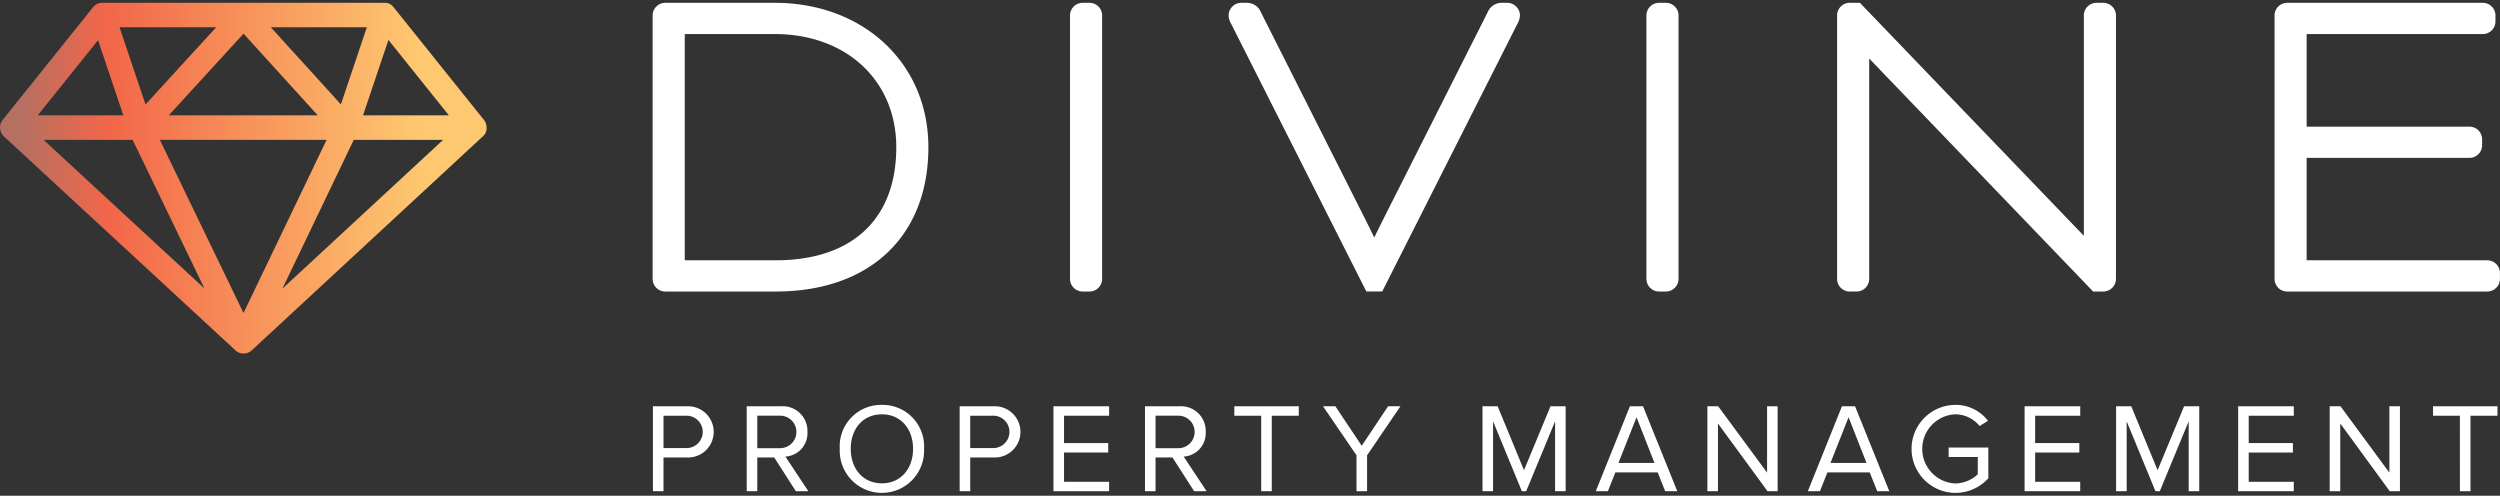
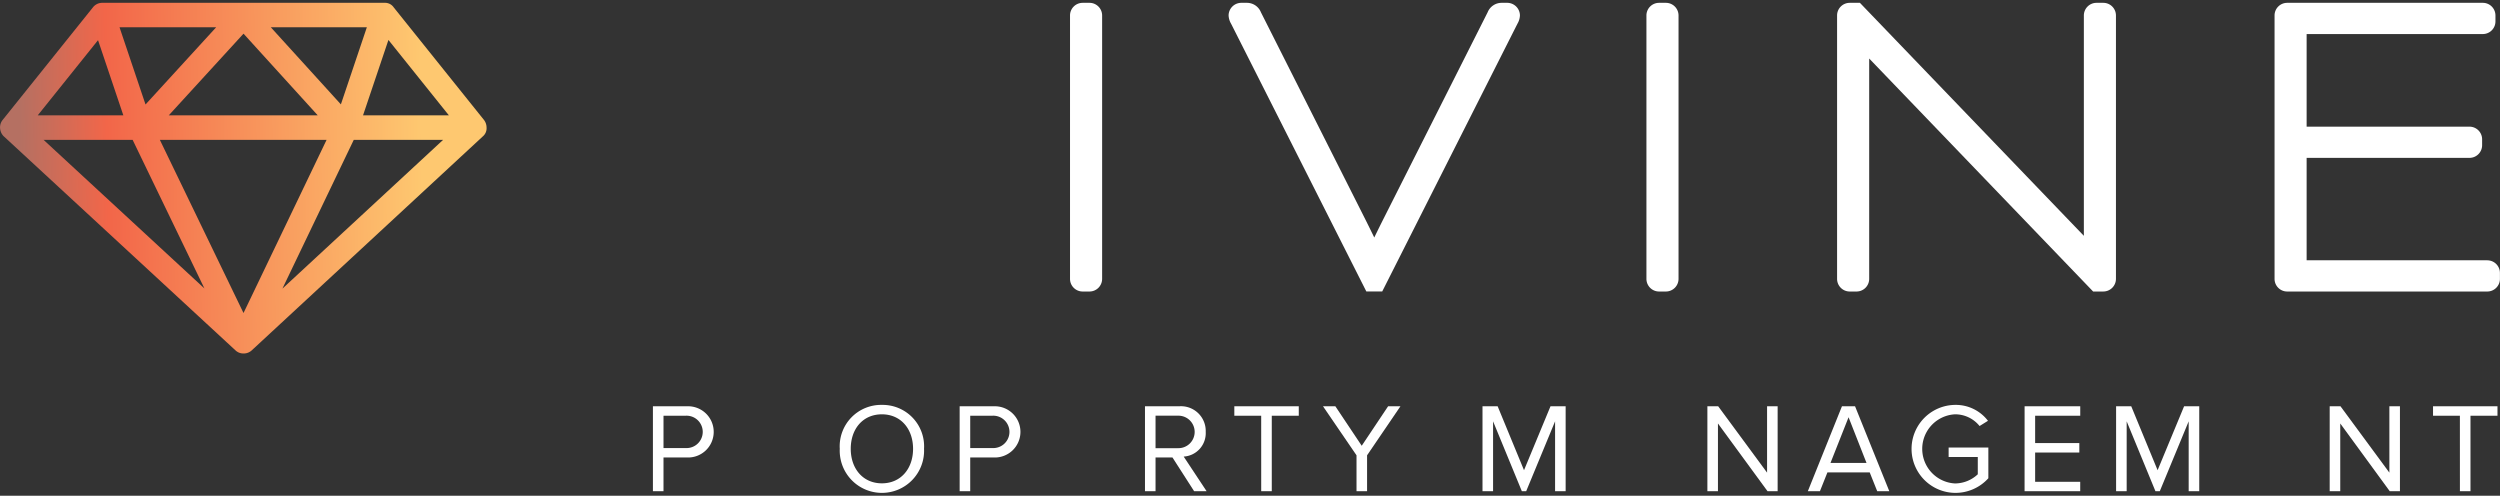
<svg xmlns="http://www.w3.org/2000/svg" viewBox="0 0 353 70">
  <rect x="0" y="0" width="353" height="70" fill="#333333" stroke="none" />
  <defs>
    <linearGradient id="b" x1=".041" x2=".951" y1=".386" y2=".374" gradientUnits="objectBoundingBox">
      <stop offset="0" stop-color="#b57062" />
      <stop offset=".18" stop-color="#f26649" />
      <stop offset=".835" stop-color="#fec870" />
      <stop offset="1" stop-color="#fec870" />
    </linearGradient>
    <clipPath id="a">
      <path fill="none" d="M0 0h353v70H0z" data-name="Rectangle 231" transform="translate(.364 -.32)" />
    </clipPath>
  </defs>
  <g data-name="Group 456">
    <g data-name="Group 363">
      <g fill="#fff" clip-path="url(#a)" data-name="Group 362" transform="translate(-.364 .32)">
        <path d="M92.556 57.048h4.819a3.617 3.617 0 110 7.228h-3.324v4.764h-1.495zm4.639 1.331h-3.144v4.567h3.147a2.286 2.286 0 100-4.567" data-name="Path 580" />
-         <path d="M109.684 64.276h-2.392v4.764H105.8V57.048h4.819a3.493 3.493 0 013.757 3.614 3.314 3.314 0 01-3.111 3.488l3.237 4.89h-1.762zm.755-5.9h-3.147v4.585h3.147a2.294 2.294 0 100-4.585" data-name="Path 581" />
        <path d="M124.888 56.851a5.857 5.857 0 015.951 6.2 5.956 5.956 0 11-11.9 0 5.846 5.846 0 015.95-6.2m0 1.331c-2.7 0-4.4 2.067-4.4 4.872 0 2.786 1.708 4.872 4.4 4.872 2.679 0 4.4-2.086 4.4-4.872 0-2.805-1.725-4.872-4.4-4.872" data-name="Path 582" />
        <path d="M135.867 57.048h4.819a3.617 3.617 0 110 7.228h-3.327v4.764h-1.492zm4.639 1.331h-3.147v4.567h3.147a2.286 2.286 0 100-4.567" data-name="Path 583" />
-         <path d="M149.113 57.048h7.857v1.331h-6.365v3.865h6.239v1.331h-6.239v4.135h6.365v1.331h-7.857z" data-name="Path 584" />
        <path d="M165.917 64.276h-2.391v4.764h-1.491V57.048h4.819a3.493 3.493 0 013.757 3.614 3.314 3.314 0 01-3.111 3.488l3.237 4.89h-1.762zm.756-5.9h-3.147v4.585h3.147a2.294 2.294 0 100-4.585" data-name="Path 585" />
        <path d="M178.444 58.379h-3.793v-1.331h9.1v1.331h-3.812V69.04h-1.492z" data-name="Path 586" />
        <path d="M191.904 63.97l-4.729-6.921h1.744l3.721 5.573 3.722-5.573h1.743l-4.71 6.921v5.071h-1.491z" data-name="Path 587" />
        <path d="M219.942 59.17l-4.081 9.871h-.612l-4.063-9.871v9.871h-1.493V57.049h2.14l3.721 9.025 3.74-9.025h2.139v11.992h-1.492z" data-name="Path 588" />
-         <path d="M234.427 66.38h-5.97l-1.06 2.66h-1.708l4.819-11.991h1.852l4.836 11.991h-1.708zm-5.538-1.331h5.088l-2.535-6.454z" data-name="Path 589" />
        <path d="M242.939 59.475v9.564h-1.492v-11.99h1.528l6.9 9.366v-9.366h1.492V69.04h-1.428z" data-name="Path 590" />
        <path d="M264.366 66.38h-5.969l-1.06 2.66h-1.708l4.818-11.991h1.852l4.836 11.991h-1.707zm-5.538-1.331h5.088l-2.535-6.454z" data-name="Path 591" />
        <path d="M276.409 56.851a5.715 5.715 0 014.656 2.247l-1.186.737a4.422 4.422 0 00-3.47-1.654 4.888 4.888 0 000 9.762 4.728 4.728 0 003.218-1.294v-2.445h-4.117v-1.33h5.609v4.333a6.244 6.244 0 01-4.71 2.067 6.212 6.212 0 010-12.423" data-name="Path 592" />
        <path d="M286.237 57.048h7.857v1.331h-6.369v3.865h6.24v1.331h-6.24v4.135h6.365v1.331h-7.857z" data-name="Path 593" />
        <path d="M309.406 59.17l-4.081 9.871h-.612l-4.063-9.871v9.871h-1.493V57.049h2.14l3.721 9.025 3.74-9.025h2.139v11.992h-1.492z" data-name="Path 594" />
-         <path d="M316.392 57.048h7.857v1.331h-6.366v3.865h6.24v1.331h-6.24v4.135h6.365v1.331h-7.857z" data-name="Path 595" />
        <path d="M330.808 59.475v9.564h-1.492v-11.99h1.528l6.9 9.366v-9.366h1.492V69.04h-1.439z" data-name="Path 596" />
        <path d="M347.701 58.379h-3.793v-1.331h9.1v1.331h-3.812V69.04h-1.492z" data-name="Path 597" />
-         <path d="M109.751.08H94.277a1.787 1.787 0 00-1.763 1.763V39.08a1.786 1.786 0 001.763 1.762h15.6c13.308 0 21.575-7.809 21.575-20.379C131.451 8.652 122.322.08 109.751.08m.125 36.353H97.051V4.488h12.7c10.107 0 17.168 6.568 17.168 15.972 0 10.153-6.212 15.974-17.043 15.974" data-name="Path 598" />
        <path d="M154.22.08h-1.007a1.786 1.786 0 00-1.762 1.763V39.08a1.786 1.786 0 001.762 1.762h1.007a1.787 1.787 0 001.764-1.762V1.843A1.787 1.787 0 00154.22.08" data-name="Path 599" />
        <path d="M213.153.08h-.818a2.128 2.128 0 00-1.916 1.335l-14.844 29.437c-.44.88-.831 1.677-1.164 2.367a223.43 223.43 0 00-1.166-2.371L178.408 1.419A2.128 2.128 0 00176.486.08h-.818a1.8 1.8 0 00-1.826 1.763 2.519 2.519 0 00.351 1.185l19.1 37.811h2.238l19.1-37.816a2.5 2.5 0 00.348-1.18A1.8 1.8 0 00213.153.08" data-name="Path 600" />
        <path d="M235.609.08h-1.007a1.786 1.786 0 00-1.762 1.763V39.08a1.786 1.786 0 001.762 1.762h1.007a1.787 1.787 0 001.764-1.762V1.843A1.787 1.787 0 00235.609.08" data-name="Path 601" />
        <path d="M297.374.08h-1.007a1.787 1.787 0 00-1.762 1.763V32.98a.844.844 0 01-.04-.043L262.984.08h-1.461a1.787 1.787 0 00-1.763 1.763V39.08a1.787 1.787 0 001.763 1.762h1.007a1.787 1.787 0 001.763-1.762V7.944l.04.041 31.579 32.855h1.462a1.787 1.787 0 001.762-1.76V1.843A1.787 1.787 0 00297.374.08" data-name="Path 602" />
        <path d="M351.593 36.433H326.06V21.971h23.016a1.787 1.787 0 001.763-1.762v-.882a1.787 1.787 0 00-1.763-1.762H326.06V4.488h24.9a1.786 1.786 0 001.762-1.764v-.88A1.786 1.786 0 00350.963.08h-27.67a1.786 1.786 0 00-1.762 1.763V39.08a1.785 1.785 0 001.762 1.762h28.3a1.786 1.786 0 001.761-1.762v-.881a1.787 1.787 0 00-1.762-1.762" data-name="Path 603" />
      </g>
    </g>
    <path fill="url(#b)" d="M6.14 19.346h12.577l10.139 20.983zm16.42 0h23.546L34.375 43.8zm27.384 0h12.617L39.866 40.354zM.466 18.107zM13.833 5.274l3.573 10.612H5.322zm41.005-.032l8.534 10.645h-12.12zm-20.462-.887l10.479 11.532H23.822zm-17.507-.9h13.642l-9.973 10.9zm21.362 0h13.558l-3.665 10.884zM14.387 0a1.659 1.659 0 00-1.274.64L.368 16.533A1.657 1.657 0 000 17.674 1.793 1.793 0 00.47 18.8l32.8 30.3a1.6 1.6 0 001.117.412 1.656 1.656 0 001.171-.46L68.2 18.828a1.478 1.478 0 00.494-1.207 1.78 1.78 0 00-.368-1.087L55.581.64A1.473 1.473 0 0054.333 0z" data-name="Path 604" transform="translate(.009 .399)" />
  </g>
</svg>